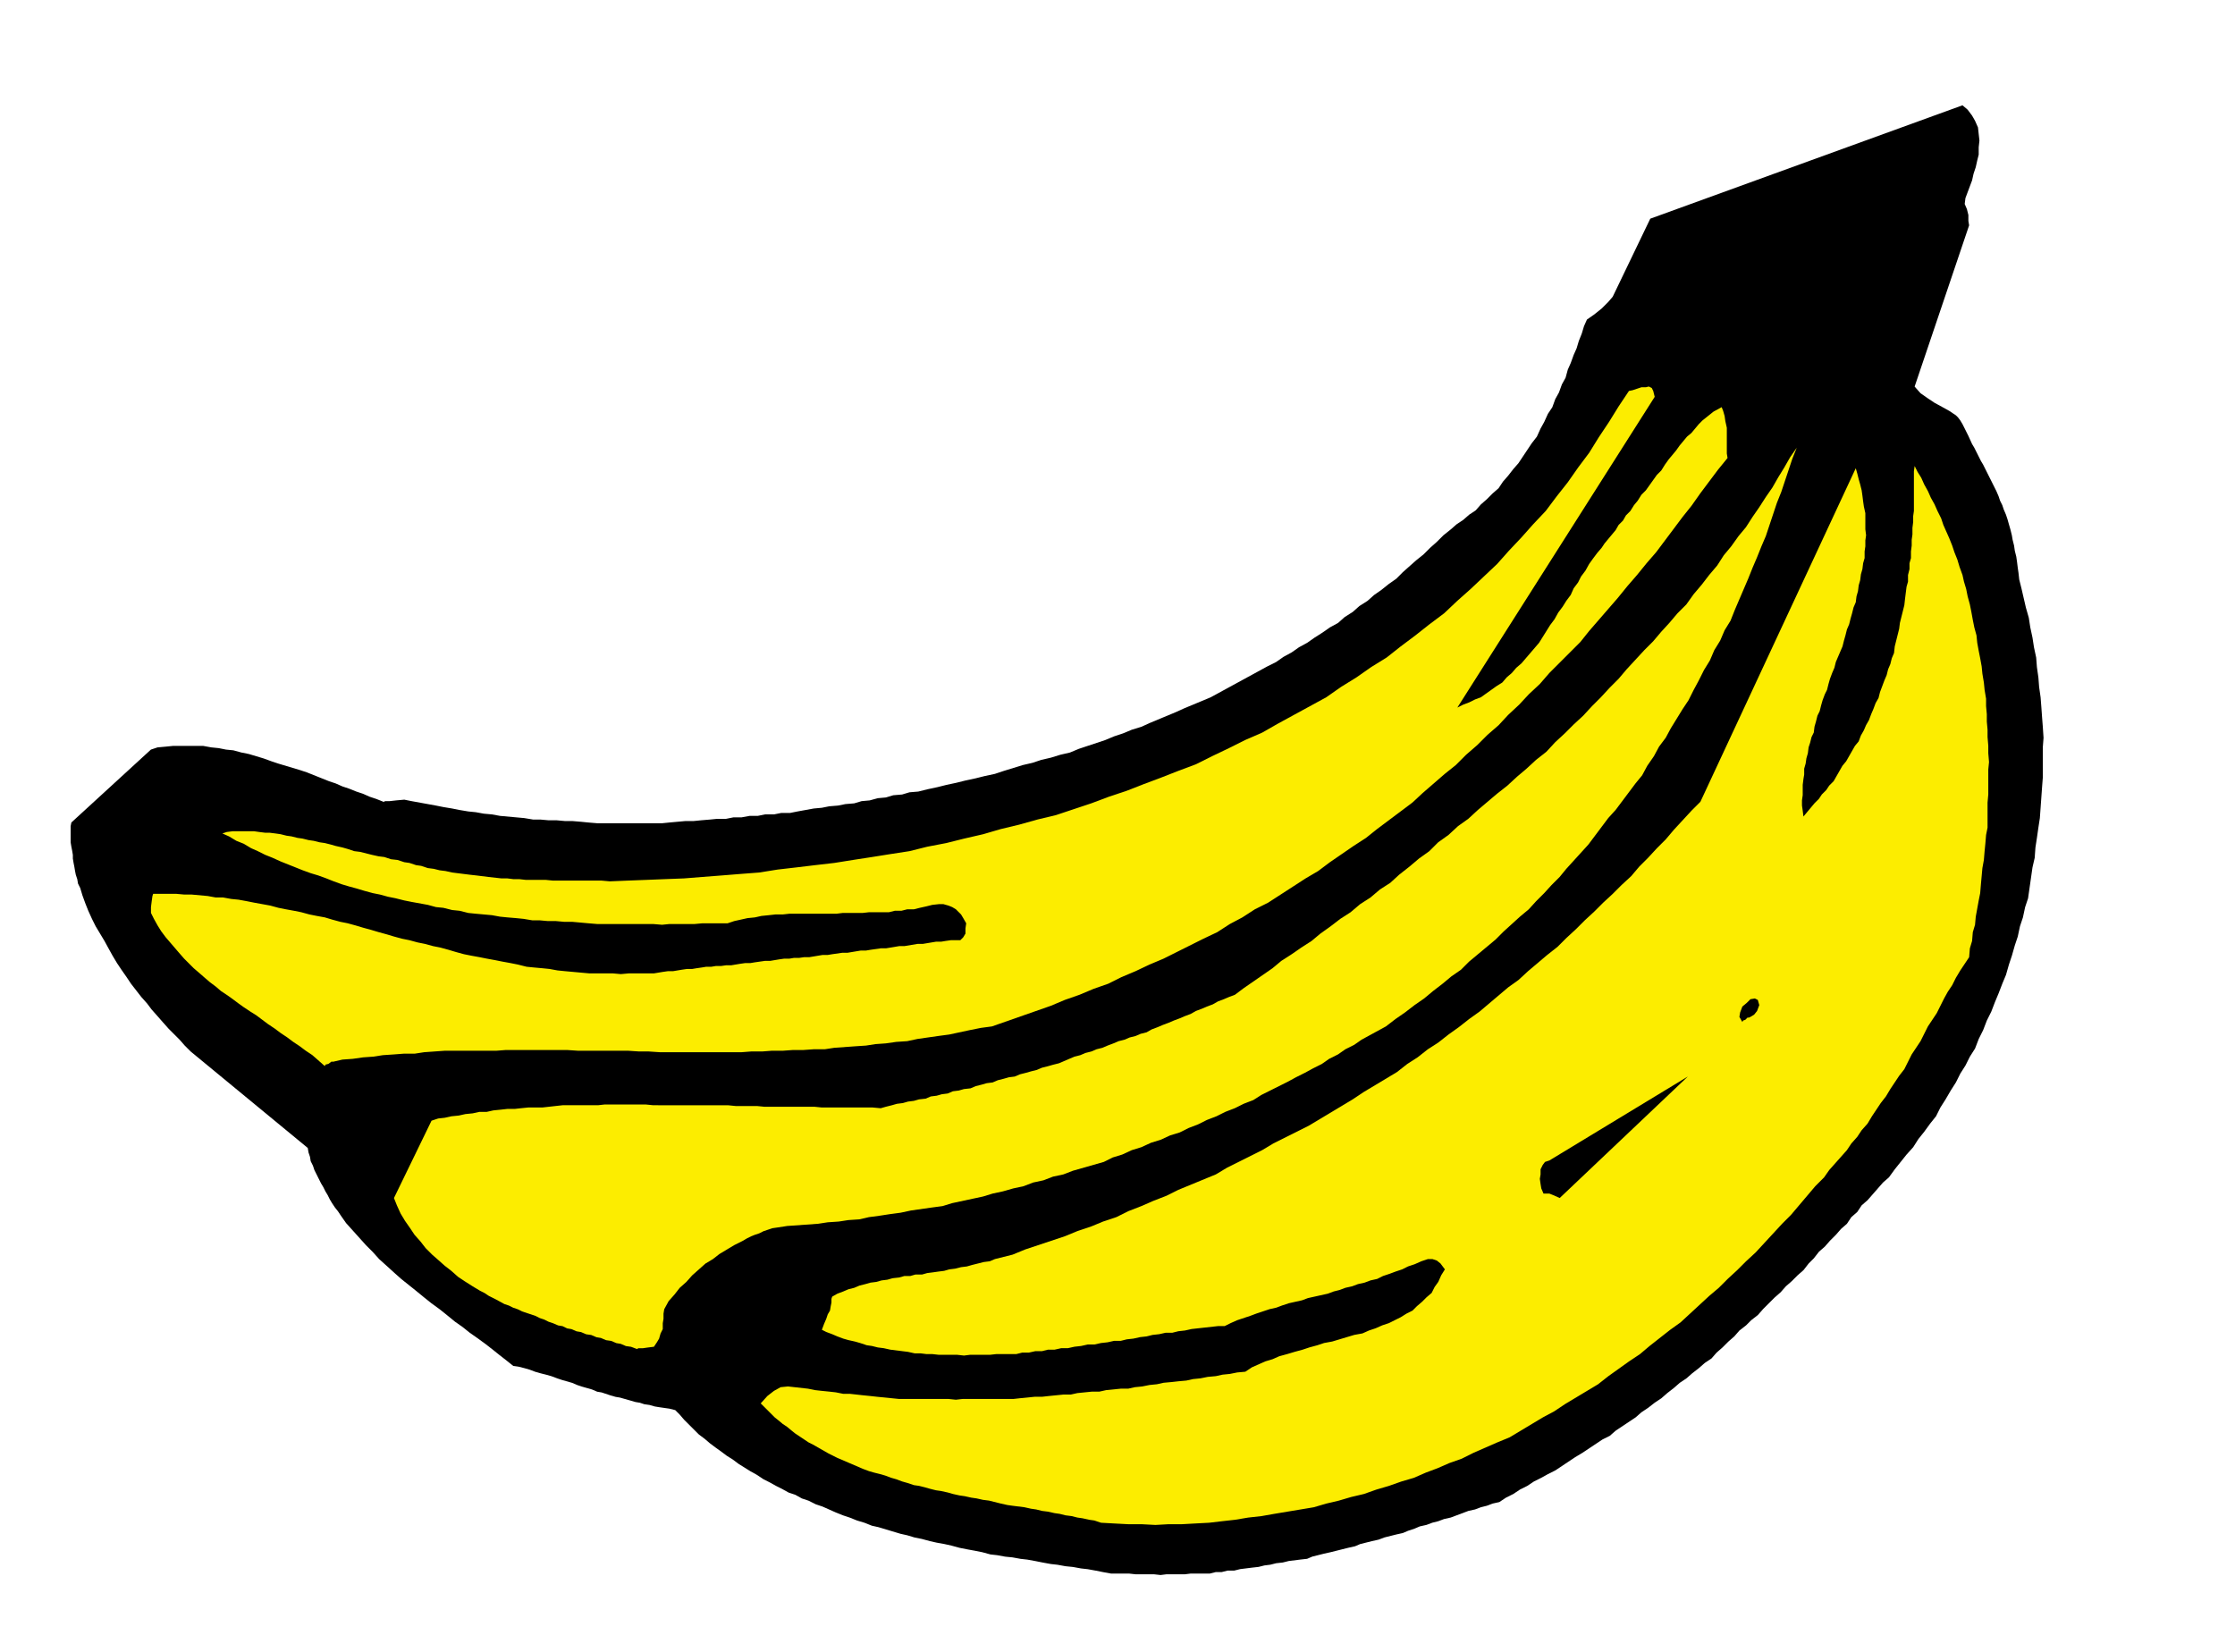
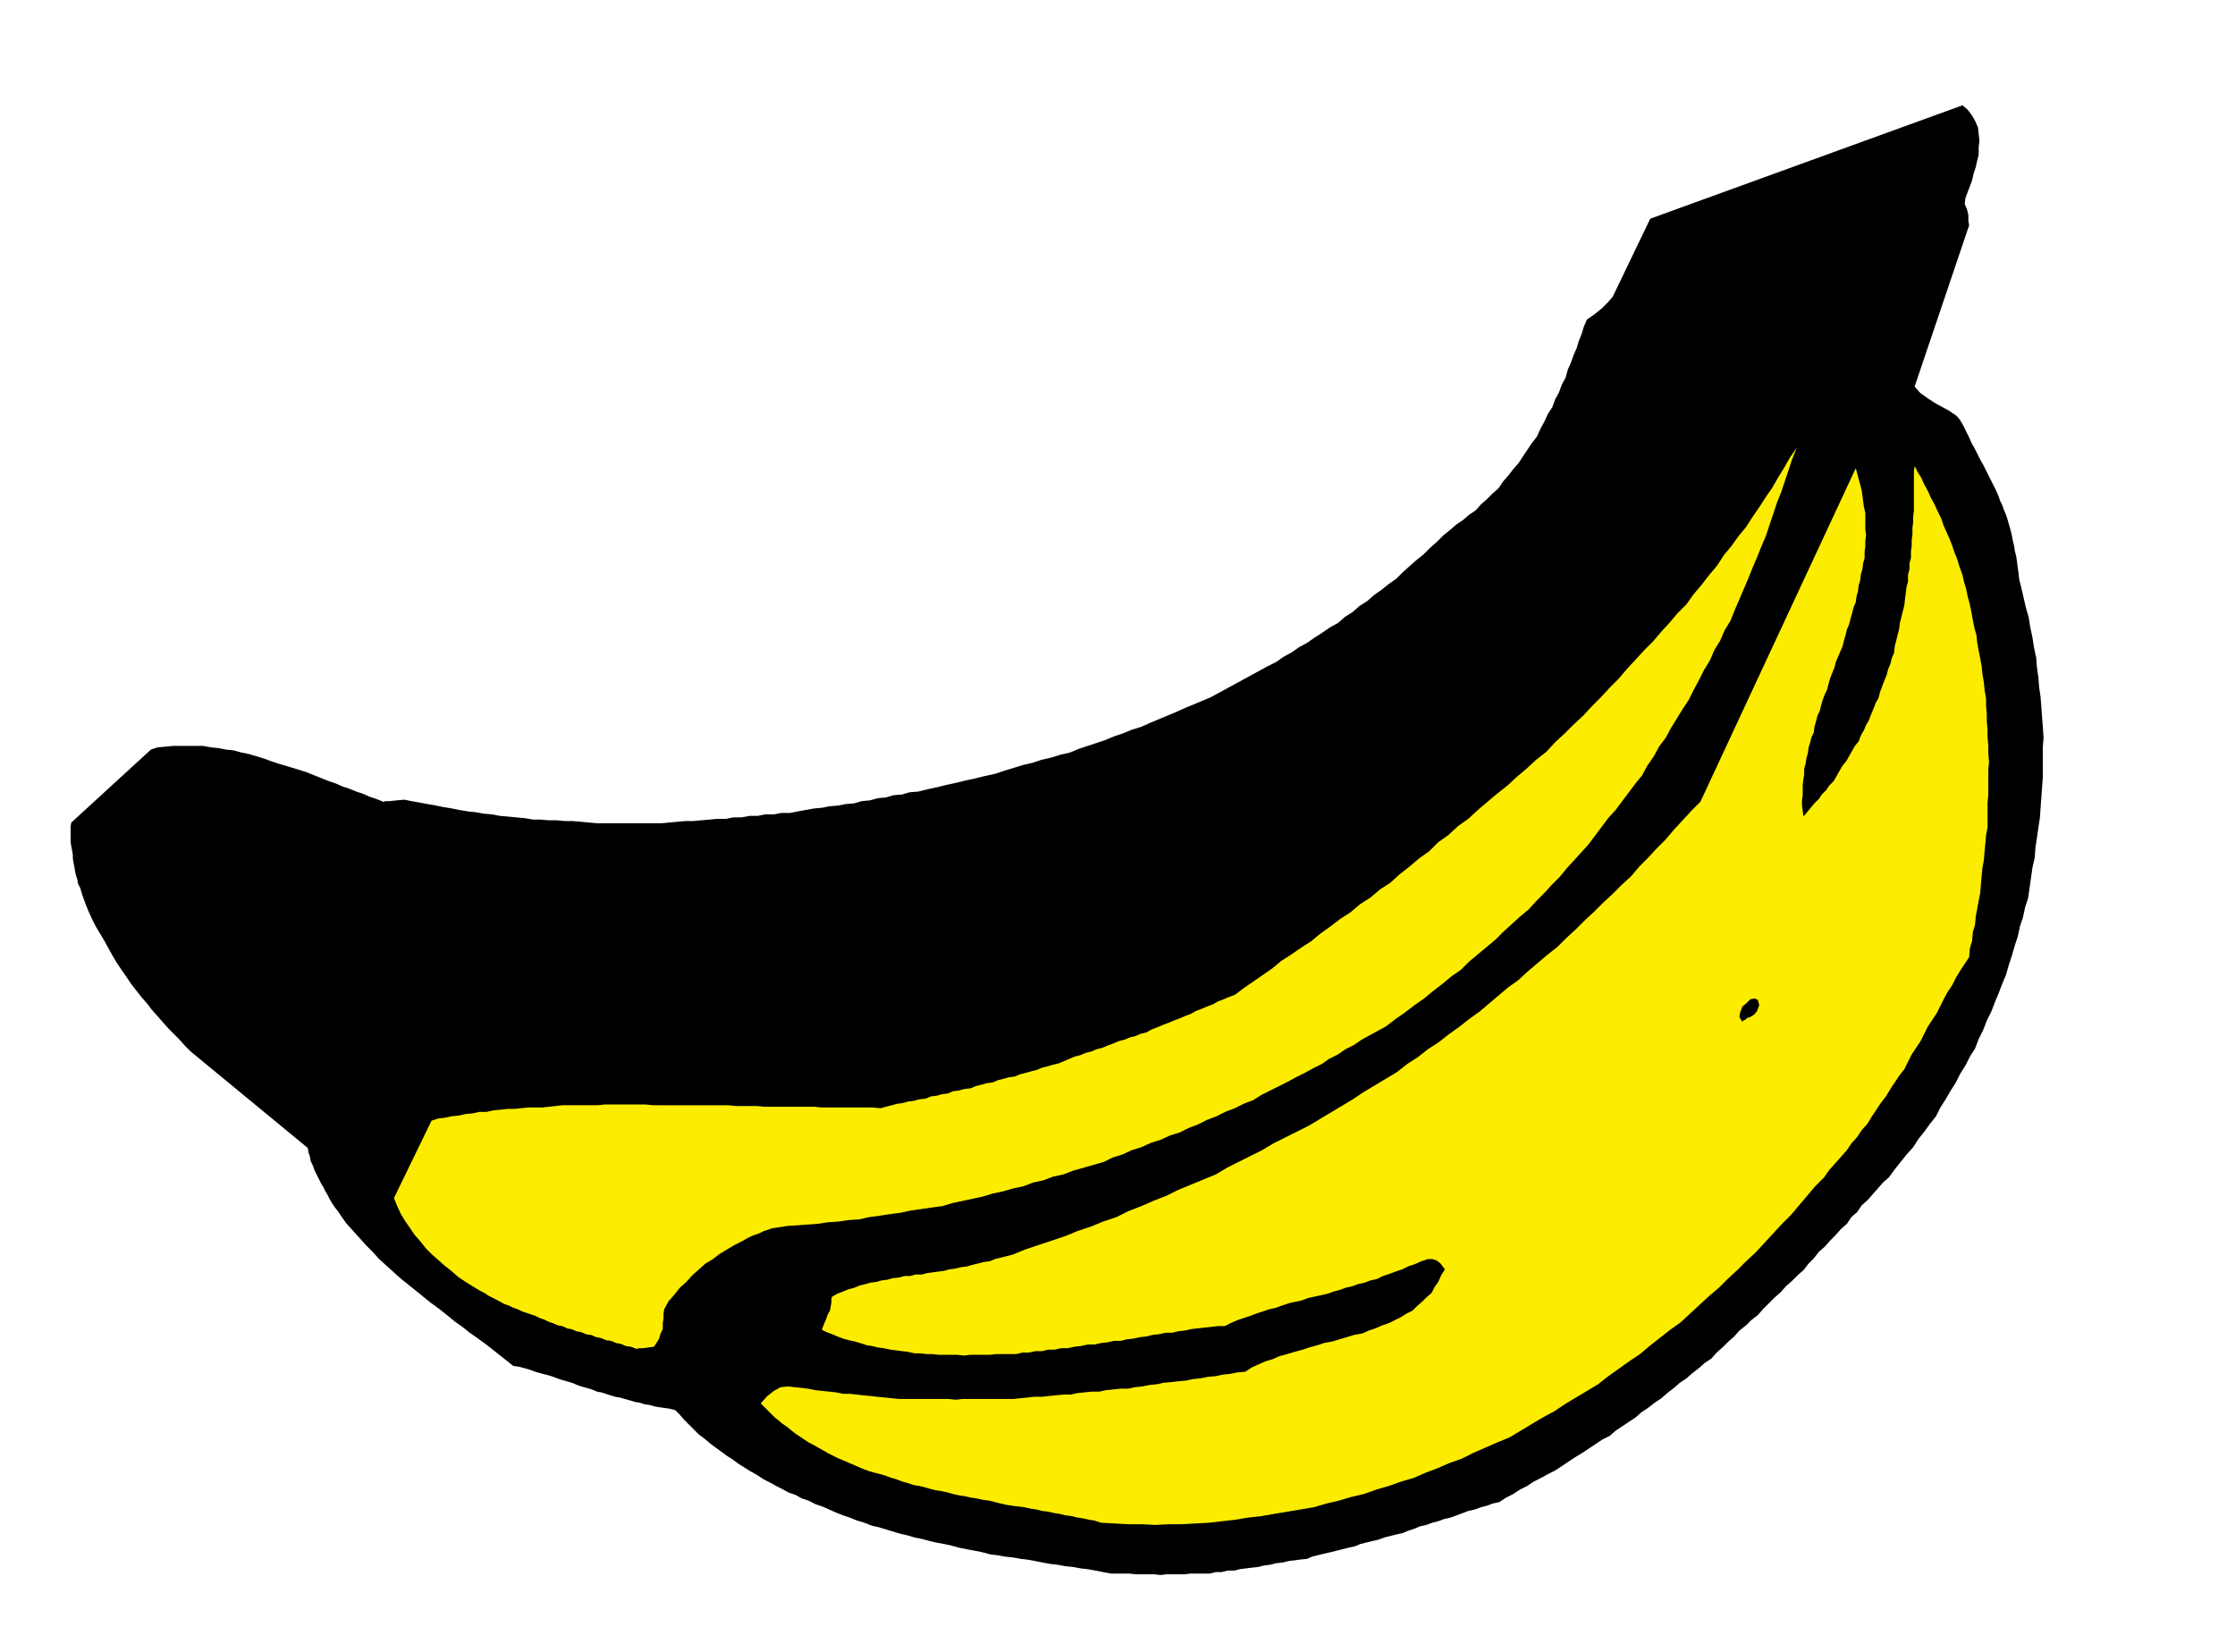
<svg xmlns="http://www.w3.org/2000/svg" fill-rule="evenodd" height="362.455" preserveAspectRatio="none" stroke-linecap="round" viewBox="0 0 3035 2243" width="490.455">
  <style>.brush1{fill:#000}.pen1{stroke:none}.brush2{fill:#fced00}</style>
  <path class="pen1 brush1" d="M1509 2137h24l9 1h25l9 1 8-1h25l8-1h26l8-2h8l8-2h9l8-2 8-1 8-1 9-1 8-2 8-1 8-2 9-1 8-2 8-1 8-1 9-1 7-3 8-2 8-2 9-2 8-2 8-2 8-2 9-2 7-3 8-2 8-2 9-2 8-3 8-2 8-2 9-2 7-3 9-3 7-3 9-2 8-3 8-2 8-3 9-2 8-3 8-3 8-3 9-2 8-3 8-2 8-3 9-2 9-6 10-5 9-6 10-5 9-6 10-5 9-5 10-5 9-6 9-6 9-6 10-6 9-6 9-6 9-6 10-5 8-7 9-6 9-6 9-6 8-7 9-6 9-7 9-6 8-7 9-7 8-7 9-6 8-7 9-7 8-7 9-6 7-8 8-7 8-8 8-7 7-8 9-7 7-7 9-7 7-8 8-8 8-8 8-7 7-8 8-7 8-8 8-7 7-9 7-7 7-9 8-7 7-8 8-8 7-8 8-7 6-9 8-7 6-9 8-7 7-8 7-8 7-8 8-7 8-11 8-10 8-10 9-10 7-11 8-10 8-11 8-10 6-12 7-11 7-12 7-11 6-12 7-11 6-12 7-11 5-13 6-12 5-13 6-12 5-13 5-12 5-13 5-12 4-14 4-12 4-14 4-12 3-14 4-12 3-14 4-12 2-14 2-14 2-14 3-13 1-14 2-13 2-14 2-13 1-14 1-14 1-14 1-13v-41l1-13-1-15-1-13-1-14-1-13-2-14-1-13-2-14-1-13-3-14-2-13-3-14-2-13-4-14-3-13-3-13-3-12-1-9-1-7-1-8-1-7-2-8-1-7-2-8-1-6-2-8-2-7-2-7-2-6-3-7-2-6-3-6-2-6-3-7-3-6-3-6-3-6-3-6-3-6-3-6-3-5-3-6-3-6-3-6-3-5-5-11-5-10-3-6-3-5-3-4-3-3-9-6-9-5-11-6-9-6-10-7-8-9 74-219-1-6v-8l-2-8-3-7 1-8 3-8 3-8 3-8 2-9 3-9 2-9 2-8v-10l1-9-1-9-1-9-4-9-4-7-6-8-7-6-424 154-51 106-6 7-9 9-10 8-10 7-4 9-3 10-4 10-3 10-4 9-4 11-4 9-3 11-5 9-4 11-5 9-4 11-6 9-5 11-5 9-5 11-7 9-6 9-6 9-6 9-7 8-7 9-7 8-6 9-8 7-8 8-8 7-7 8-9 6-8 7-9 6-8 7-10 8-9 9-9 8-9 9-10 8-9 8-9 8-9 9-10 7-10 8-10 7-9 8-11 7-9 8-11 7-9 8-11 6-10 7-11 7-10 7-11 6-10 7-11 6-10 7-12 6-11 6-11 6-11 6-11 6-11 6-11 6-11 6-12 5-12 5-12 5-11 5-12 5-12 5-12 5-11 5-13 4-12 5-12 4-12 5-12 4-12 4-12 4-12 5-13 3-13 4-13 3-12 4-13 3-13 4-13 4-12 4-14 3-12 3-14 3-12 3-14 3-12 3-14 3-12 3-12 1-10 3-12 1-10 3-11 1-11 3-11 1-10 3-12 1-10 2-12 1-10 2-11 1-11 2-11 2-10 2h-12l-10 2h-12l-10 2h-11l-11 2h-11l-10 2h-12l-10 1-12 1-10 1h-11l-11 1-11 1-10 1h-88l-12-1-10-1-12-1h-10l-11-1h-11l-11-1h-10l-12-2-11-1-11-1-11-1-11-2-11-1-11-2-10-1-12-2-10-2-12-2-10-2-11-2-11-2-11-2-10-2-11 1-9 1h-6l-2 1-10-4-9-3-9-4-9-3-10-4-9-3-9-4-9-3-10-4-10-4-10-4-9-3-10-3-10-3-10-3-9-3-11-4-10-3-10-3-10-2-11-3-10-1-10-2-10-1-11-2h-41l-10 1-11 1-9 3-108 99-1 5v22l1 6 1 5 1 6v5l1 6 1 5 1 6 1 5 2 6 1 6 3 6 3 10 4 11 4 10 5 11 5 10 6 10 6 10 6 11 5 9 6 10 6 9 7 10 6 9 7 9 7 9 8 9 6 8 8 9 7 8 8 9 7 7 8 8 7 8 8 8 159 131 1 6 2 6 1 6 3 6 2 6 3 6 3 6 3 6 3 5 3 6 3 5 3 6 3 5 4 6 4 5 4 6 7 10 9 10 9 10 9 10 9 9 9 10 10 9 11 10 9 8 10 8 10 8 11 9 10 8 11 8 10 8 11 9 10 7 10 8 10 7 11 8 9 7 10 8 9 7 10 8 7 1 8 2 7 2 8 3 7 2 8 2 7 2 8 3 6 2 7 2 7 2 7 3 6 2 7 2 7 2 7 3 6 1 6 2 6 2 7 2 6 1 7 2 7 2 7 2 6 1 6 2 7 1 7 2 6 1 7 1 7 1 8 2 6 6 6 7 7 7 7 7 6 6 8 6 7 6 8 6 7 5 8 6 8 5 8 6 8 5 8 5 9 5 9 6 8 4 9 5 8 4 9 5 9 3 9 5 9 3 10 5 9 3 9 4 9 4 10 4 9 3 10 4 10 3 10 4 9 2 10 3 10 3 10 3 9 2 10 3 10 2 11 3 9 2 11 2 9 2 11 3 10 2 11 2 10 2 11 3 9 1 11 2 10 1 11 2 9 1 11 2 10 2 11 2 9 1 11 2 10 1 11 2 9 1 11 2 10 2 11 2z" />
  <path class="pen1 brush2" d="m1495 2068 18 1 19 1h18l19 1 18-1h18l18-1 19-1 17-2 18-2 18-3 18-2 17-3 18-3 18-3 18-3 17-5 17-4 17-5 17-4 17-6 17-5 17-6 17-5 16-7 16-6 16-7 17-6 16-8 16-7 16-7 17-7 15-9 15-9 15-9 15-8 15-10 15-9 15-9 15-9 14-11 14-10 14-10 15-10 13-11 14-11 14-11 14-10 13-12 13-12 13-12 13-11 12-12 13-12 12-12 13-12 12-13 12-13 12-13 12-12 11-13 11-13 11-13 12-12 7-10 8-9 8-9 8-9 6-9 8-9 6-9 8-9 6-10 6-9 6-9 7-9 6-10 6-9 6-9 7-9 5-10 5-10 6-9 6-9 5-10 5-10 6-9 6-9 5-10 5-10 5-9 6-9 5-10 6-10 6-9 6-9 1-12 3-10 1-12 3-10 1-11 2-11 2-11 2-10 1-12 1-11 1-11 2-11 1-12 1-10 1-12 2-10v-34l1-11v-34l1-10-1-12v-10l-1-12v-10l-1-11v-10l-1-11v-10l-2-12-1-10-2-12-1-10-2-11-2-10-2-11-1-10-3-11-2-10-2-11-2-10-3-11-2-10-3-10-2-9-4-11-3-10-4-10-3-9-4-10-4-9-4-9-3-9-5-10-4-9-5-9-4-9-5-9-4-9-5-8-4-8-1 7v54l-1 7v8l-1 8v9l-1 7v8l-1 8v9l-2 7v8l-2 8v9l-2 7-1 8-1 8-1 9-2 8-2 8-2 8-1 8-2 8-2 8-2 8-1 9-3 7-2 8-3 7-2 8-3 7-3 8-3 8-2 8-4 7-3 8-3 7-3 8-4 7-3 7-4 7-3 8-5 6-4 7-4 7-4 7-5 6-4 7-4 7-4 7-6 6-4 6-6 6-4 6-6 6-5 6-5 6-5 6-1-8-1-7v-7l1-7v-14l1-8 1-6v-8l2-7 1-7 2-7 1-8 2-6 2-8 3-6 1-8 2-7 2-8 3-6 2-8 2-7 3-8 3-6 2-8 2-7 3-8 3-7 2-8 3-7 3-7 3-7 2-8 2-7 2-8 3-7 2-8 2-7 2-8 3-7 1-8 2-7 1-8 2-7 1-8 2-7 1-8 2-7v-9l1-7v-8l1-7-1-8v-22l-2-9-1-7-1-8-1-7-2-8-2-7-2-8-2-7-211 453-12 12-12 13-12 13-11 13-12 12-12 13-12 12-11 13-13 12-12 12-13 12-12 12-13 12-12 12-13 12-12 12-14 11-13 11-13 11-13 12-14 10-13 11-13 11-13 11-14 10-14 11-14 10-14 11-14 9-14 11-14 9-14 11-15 9-15 9-15 9-15 10-15 9-15 9-15 9-15 9-16 8-16 8-16 8-15 9-16 8-16 8-16 8-15 9-17 7-17 7-17 7-16 8-18 7-16 7-18 7-16 8-18 6-17 7-18 6-17 7-18 6-18 6-18 6-17 7-8 2-8 2-8 2-7 3-8 1-8 2-8 2-7 2-8 1-8 2-8 1-7 2-8 1-7 1-8 1-7 2h-9l-7 2h-8l-7 2-9 1-7 2-8 1-7 2-8 1-7 2-8 2-7 3-8 2-7 3-8 3-7 4-1 3v5l-1 5-1 6-3 5-2 6-3 7-3 8 6 3 8 3 7 3 8 3 7 2 9 2 7 2 9 3 7 1 8 2 8 1 9 2 8 1 8 1 8 1 9 2h8l8 1h8l9 1h25l9 1 8-1h27l9-1h27l8-2h9l9-2h9l8-2h9l9-2h9l9-2 9-1 9-2h9l9-2 9-1 9-2h9l8-2 9-1 9-2 9-1 8-2 9-1 9-2h9l8-2 9-1 9-2 9-1 9-1 9-1 9-1h9l8-4 9-4 9-3 9-3 8-3 9-3 9-3 9-2 8-3 9-3 9-2 9-2 8-3 9-2 9-2 9-2 8-3 8-2 8-3 9-2 8-3 9-2 8-3 9-2 8-4 9-3 8-3 9-3 8-4 9-3 9-4 9-3h6l6 2 5 4 6 8-5 8-4 9-5 7-4 8-7 6-6 6-7 6-6 6-8 4-8 5-8 4-8 4-9 3-9 4-9 3-9 4-11 2-10 3-10 3-10 3-11 2-9 3-11 3-9 3-11 3-10 3-11 3-9 4-10 3-9 4-9 4-9 6-11 1-10 2-10 1-9 2-11 1-10 2-10 1-9 2-11 1-9 1-11 1-9 2-10 1-10 2-10 1-9 2h-10l-10 1-10 1-9 2h-10l-10 1-10 1-9 2h-10l-10 1-10 1-9 1h-10l-10 1-10 1-9 1h-69l-9 1-10-1h-67l-10-1-10-1-10-1-9-1-10-1-9-1-9-1h-9l-10-2-9-1-10-1-9-1-10-2-9-1-9-1-9-1-10 1-9 5-9 7-9 10 9 9 10 10 5 4 6 5 6 4 6 5 5 4 6 4 6 4 6 4 6 3 7 4 7 4 7 4 6 3 6 3 7 3 7 3 7 3 7 3 7 3 8 3 7 2 8 2 7 2 8 3 7 2 8 3 7 2 9 3 7 1 8 2 7 2 8 2 7 1 9 2 7 2 9 2 7 1 9 2 7 1 9 2 8 1 8 2 8 2 9 2 7 1 8 1 8 1 9 2 7 1 8 2 8 1 9 2 7 1 8 2 8 1 8 2 7 1 9 2 7 1 9 3z" />
  <path class="pen1 brush2" d="m865 1832 2-1h6l7-1 8-1 4-6 3-5 2-7 3-6v-8l1-6v-7l1-6 6-11 8-9 7-9 9-8 8-9 9-8 9-8 10-6 9-7 10-6 5-3 5-3 6-3 6-3 5-3 6-3 5-2 6-2 6-3 6-2 6-2 7-1 13-2 14-1 14-1 14-1 13-2 15-1 13-2 15-1 13-3 15-2 13-2 15-2 14-3 14-2 14-2 15-2 13-4 14-3 14-3 14-3 13-4 14-3 14-4 14-3 13-5 14-3 13-5 14-3 13-5 14-4 14-4 14-4 12-6 13-4 13-6 13-4 13-6 13-4 13-6 13-4 12-6 13-5 12-6 13-5 12-6 13-5 12-6 13-5 11-7 12-6 12-6 12-6 11-6 12-6 11-6 12-6 10-7 12-6 10-7 12-6 10-7 11-6 11-6 11-6 13-10 13-9 13-10 13-9 12-10 13-10 12-10 13-9 11-11 12-10 12-10 12-10 11-11 11-10 11-10 12-10 10-11 11-11 10-11 11-11 9-11 10-11 10-11 10-11 9-12 9-12 9-12 10-11 9-12 9-12 9-12 9-11 7-13 9-13 7-13 9-12 7-13 8-13 8-13 8-12 7-14 7-13 7-14 8-13 6-14 8-13 6-14 8-13 6-15 6-14 6-14 6-14 6-15 6-14 6-15 6-14 5-15 5-15 5-15 6-15 5-15 5-15 5-15 6-15-9 13-8 14-8 13-8 14-9 13-9 14-9 13-9 14-10 12-10 14-10 12-9 14-11 13-10 13-11 13-10 14-12 12-11 13-11 12-11 13-12 12-12 13-12 13-11 13-12 12-12 13-12 12-12 13-13 12-12 12-13 12-12 13-14 11-13 12-13 11-13 12-14 11-13 11-13 11-13 12-14 10-13 12-14 10-12 12-14 10-13 11-14 11-12 11-14 9-13 11-14 9-13 11-14 9-13 10-14 10-12 10-14 9-13 9-14 9-12 10-13 9-13 9-13 9-12 9-8 3-7 3-8 3-7 4-8 3-7 3-8 3-7 4-8 3-7 3-8 3-7 3-8 3-7 3-8 3-7 4-8 2-7 3-8 2-7 3-8 2-7 3-8 3-7 3-8 2-7 3-8 2-7 3-8 2-7 3-7 3-7 3-8 2-7 2-8 2-7 3-8 2-7 2-8 2-7 3-8 1-7 2-8 2-7 3-8 1-7 2-8 2-7 3-9 1-7 2-8 1-7 3-8 1-7 2-8 1-7 3-9 1-7 2-8 1-7 2-8 1-7 2-8 2-7 2-11-1h-69l-10-1h-68l-10-1h-29l-10-1H887l-10-1h-56l-9 1h-48l-9 1-9 1-9 1h-19l-10 1-9 1h-10l-9 1-10 1-9 2h-10l-9 2-10 1-9 2-10 1-9 2-9 1-9 3-51 105 4 10 5 11 6 10 7 10 6 9 8 9 7 9 9 9 8 7 9 8 9 7 9 8 9 6 11 7 5 3 5 3 6 3 6 4 10 5 11 6 6 2 6 3 6 2 6 3 6 2 6 2 6 2 6 3 6 2 6 3 6 2 7 3 6 1 6 3 6 1 7 3 6 1 7 3 7 1 7 3 6 1 7 3 7 1 7 3 6 1 7 3 7 1 8 3z" />
-   <path class="pen1 brush1" d="m2118 1627 174-165-188 114-6 2-3 4-3 6v7l-1 6 1 7 1 6 3 7h8l5 2 9 4z" />
-   <path class="pen1 brush2" d="m452 1442 13-3 14-1 14-2 14-1 13-2 15-1 13-1h15l13-2 14-1 14-1h70l13-1h83l15 1h68l15 1h13l15 1h111l13-1h15l13-1h15l14-1h14l14-1h15l13-2 14-1 14-1 15-1 13-2 14-1 14-2 15-1 14-3 14-2 14-2 15-2 14-3 14-3 15-3 15-2 20-7 20-7 20-7 20-7 19-8 20-7 19-8 20-7 18-9 19-8 19-9 19-8 18-9 18-9 18-9 19-9 17-11 17-9 17-11 18-9 17-11 17-11 17-11 17-10 16-12 16-11 16-11 17-11 15-12 16-12 16-12 16-12 14-13 15-13 15-13 15-12 14-14 15-13 14-14 15-13 13-14 15-14 13-14 15-14 13-15 14-14 14-14 14-14 12-15 13-15 13-15 13-15 13-16 13-15 13-16 13-15 12-16 12-16 12-16 12-15 12-17 12-16 12-16 13-16-1-6v-35l-2-9-1-7-2-7-2-5-11 6-10 8-5 4-5 5-5 6-5 6-6 5-5 6-5 6-5 7-5 6-5 6-5 7-5 8-6 6-5 7-5 7-5 7-6 6-5 8-5 6-5 8-6 6-4 7-6 6-4 7-5 6-5 6-5 6-4 6-6 7-6 8-5 7-5 9-6 8-4 8-6 8-4 9-6 8-5 8-6 8-5 9-6 8-5 8-5 8-5 8-6 7-6 7-6 7-6 7-7 6-6 7-7 6-6 7-8 5-7 5-7 5-7 5-8 3-8 4-8 3-8 4 268-422-2-8-2-4-4-2-4 1h-6l-6 2-6 2-5 1-14 21-13 21-14 21-13 21-15 20-14 20-15 19-15 20-17 18-16 18-17 18-16 18-18 17-18 17-18 16-18 17-20 15-19 15-20 15-19 15-21 13-20 14-21 13-20 14-22 12-22 12-22 12-21 12-23 10-22 11-23 11-22 11-24 9-23 9-24 9-23 9-24 8-24 9-24 8-24 8-25 6-25 7-25 6-24 7-26 6-24 6-26 5-24 6-26 4-25 4-26 4-25 4-26 3-25 3-26 3-25 4-26 2-25 2-26 2-25 2-26 1-25 1-26 1-24 1-11-1h-66l-10-1h-27l-9-1h-8l-8-1h-8l-9-1-9-1-8-1-8-1-9-1-8-1-8-1-8-1-9-2-8-1-8-2-8-1-9-3-7-1-9-3-7-1-9-3-9-1-9-3-8-1-9-2-8-2-8-2-8-1-9-3-7-2-9-2-7-2-8-2-7-1-8-2-7-1-8-2-7-1-8-2-7-1-8-2-7-1-8-1h-6l-8-1-7-1h-29l-8 1-6 2 9 4 10 6 10 4 10 6 9 4 10 5 10 4 11 5 10 4 10 4 10 4 11 4 10 3 11 4 10 4 11 4 10 3 11 3 10 3 11 3 10 2 11 3 10 2 12 3 10 2 11 2 11 2 11 3 10 1 12 3 10 1 12 3 10 1 11 1 11 1 11 2 10 1 12 1 10 1 12 2h10l11 1h11l11 1h11l11 1 11 1 12 1h76l12 1 10-1h34l11-1h34l9-3 9-2 9-2 10-1 9-2 10-1 9-1h10l9-1h64l8-1h27l9-1h27l8-2h9l8-2h9l8-2 9-2 8-2 9-1h6l7 2 5 2 5 3 3 3 4 4 3 5 4 7-1 7v7l-3 5-4 4h-13l-7 1-6 1h-7l-6 1-6 1-6 1h-7l-6 1-6 1-6 1h-7l-6 1-6 1-6 1h-7l-7 1-7 1-6 1h-7l-6 1-6 1-6 1h-7l-7 1-7 1-6 1h-7l-6 1-6 1-6 1h-7l-7 1h-7l-6 1h-7l-7 1-6 1-6 1h-7l-7 1-7 1-6 1h-7l-7 1-6 1-6 1h-7l-7 1h-7l-6 1h-7l-6 1-7 1-6 1h-7l-7 1-6 1-6 1h-7l-7 1-6 1-6 1h-34l-11 1-11-1h-32l-11-1-11-1-11-1-10-1-11-2-10-1-11-1-10-1-12-3-10-2-11-2-10-2-11-2-10-2-11-2-10-2-11-3-10-3-11-3-10-2-11-3-10-2-11-3-10-2-11-3-10-3-11-3-10-3-11-3-10-3-11-3-10-2-11-3-10-3-11-2-10-2-11-3-10-2-11-2-10-2-11-3-11-2-11-2-10-2-11-2-10-1-11-2h-10l-11-2-11-1-11-1h-10l-11-1h-31l-1 3-1 7-1 8v8l4 8 5 9 5 8 6 8 6 7 6 7 6 7 7 8 6 6 7 7 7 6 8 7 7 6 8 6 7 6 9 6 7 5 8 6 7 5 9 6 8 5 8 6 8 6 9 6 8 6 9 6 8 6 9 6 8 6 9 6 8 7 9 8 1-2 4-1 4-3h2z" />
  <path class="pen1 brush1" d="m2375 1382 2-1 5-3 4-5 3-8-2-7-4-2-6 1-5 5-6 5-3 8-1 6 4 7 1-2 3-1 3-3h2z" />
</svg>